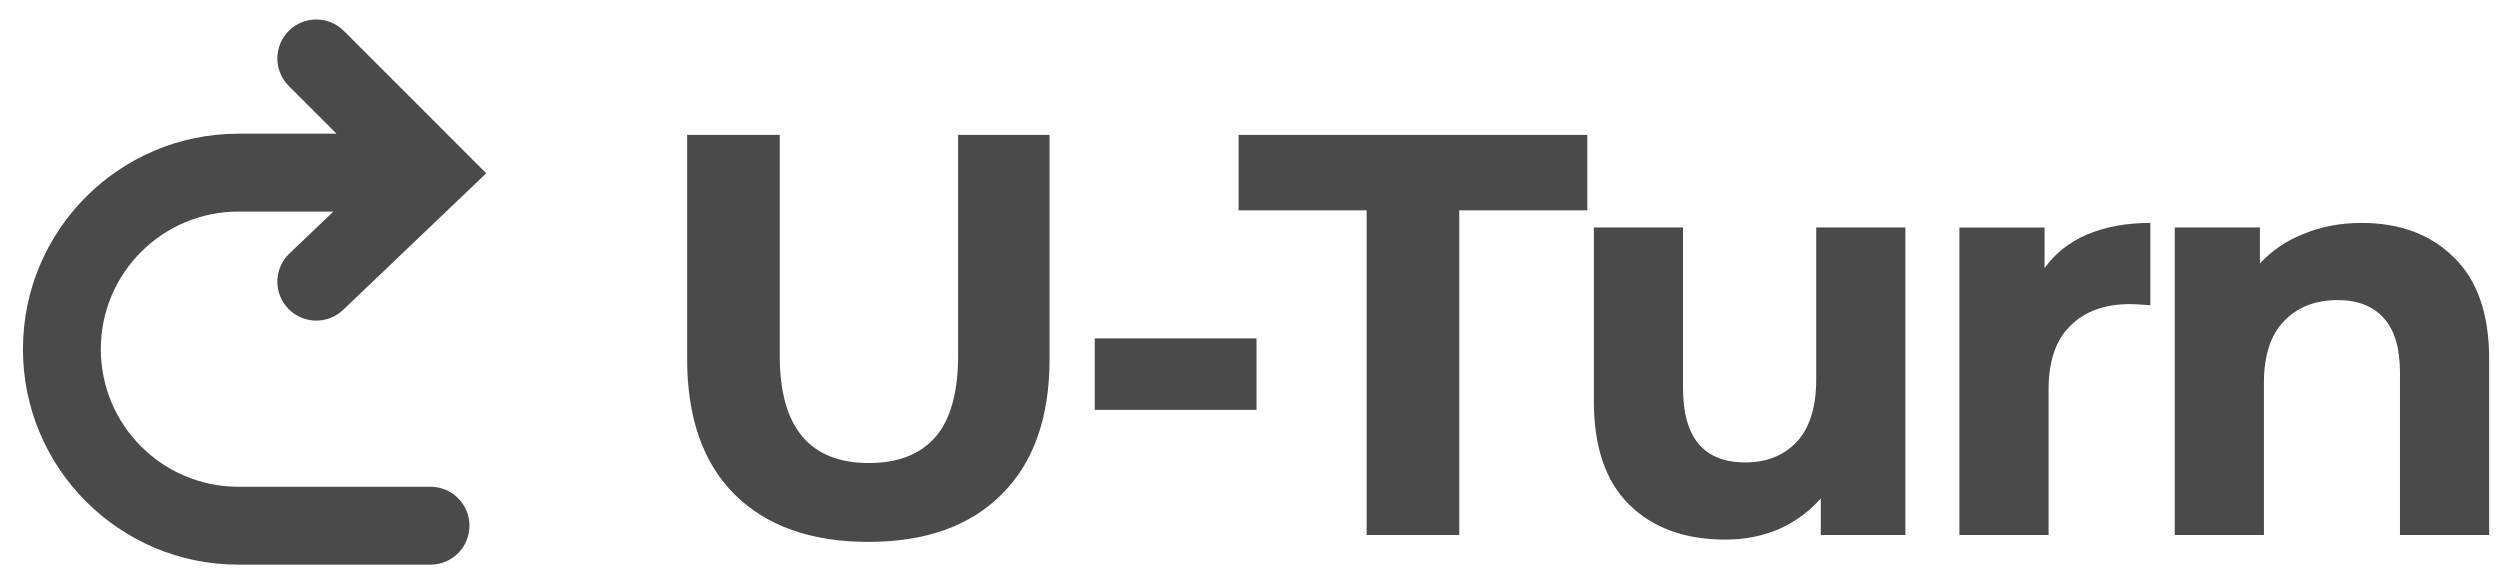
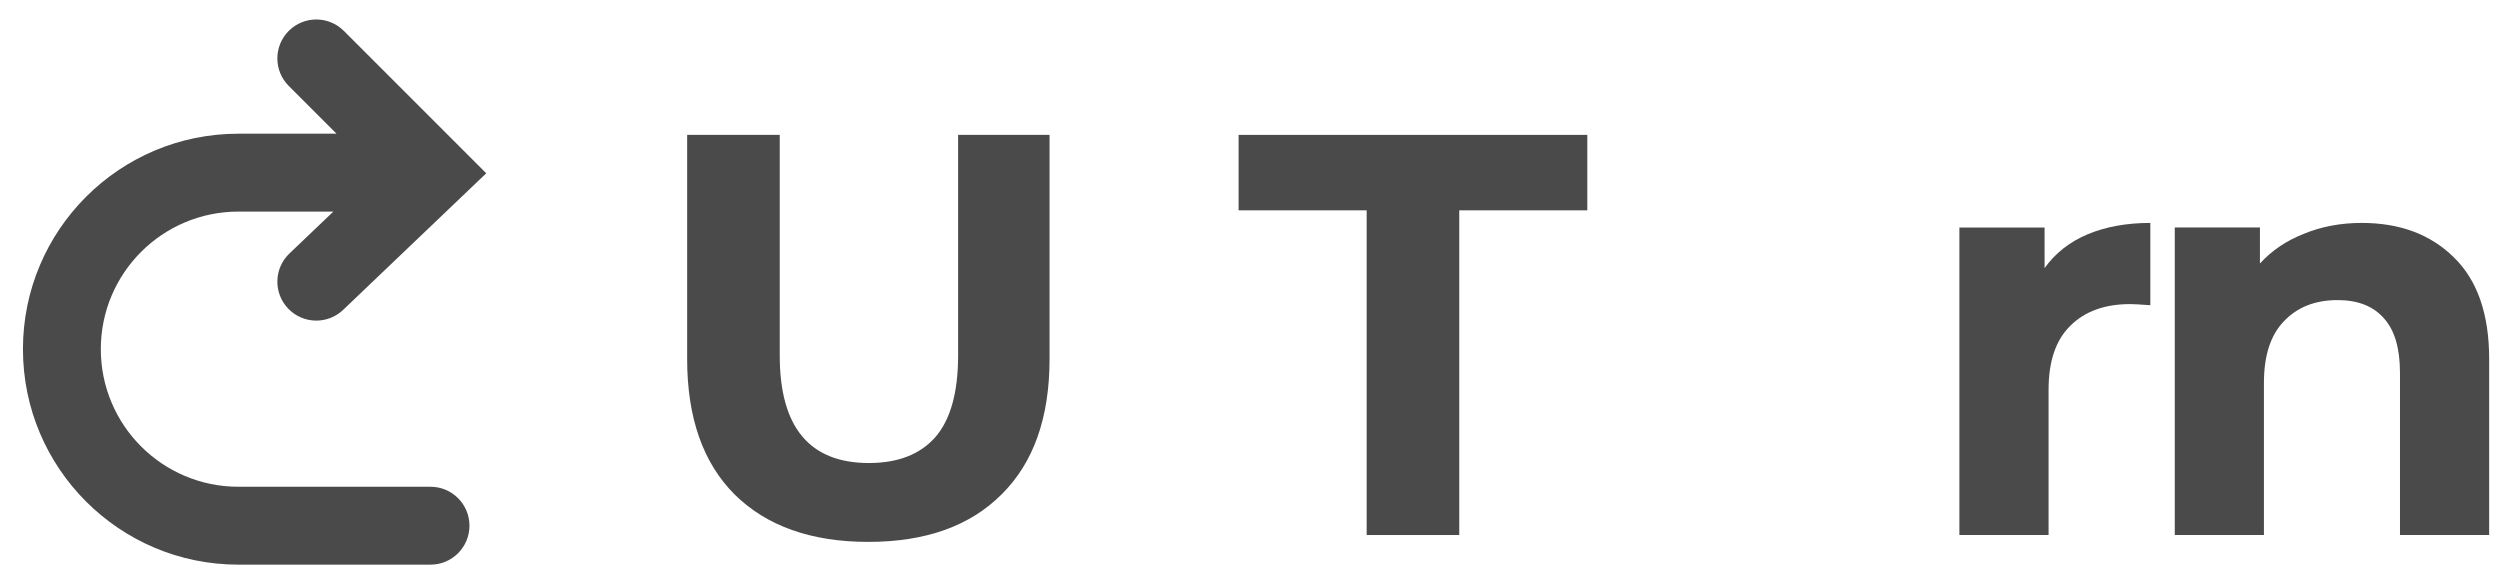
<svg xmlns="http://www.w3.org/2000/svg" width="107" height="25" viewBox="0 0 107 25" fill="none">
  <path d="M37.165 23.193C34.719 23.193 32.81 22.516 31.44 21.162C30.087 19.808 29.41 17.876 29.41 15.364V5.773H33.373V15.217C33.373 18.284 34.645 19.817 37.19 19.817C38.429 19.817 39.376 19.45 40.028 18.715C40.68 17.965 41.007 16.799 41.007 15.217V5.773H44.921V15.364C44.921 17.876 44.236 19.808 42.866 21.162C41.512 22.516 39.612 23.193 37.165 23.193Z" fill="#4A4A4A" />
-   <path d="M46.855 14.483H53.779V17.541H46.855V14.483Z" fill="#4A4A4A" />
  <path d="M58.493 9.002H53.012V5.773H67.937V9.002H62.456V22.899H58.493V9.002Z" fill="#4A4A4A" />
-   <path d="M81.55 9.736V22.899H77.93V21.333C77.424 21.904 76.82 22.345 76.119 22.654C75.418 22.948 74.659 23.095 73.844 23.095C72.115 23.095 70.745 22.597 69.734 21.602C68.723 20.607 68.217 19.131 68.217 17.174V9.736H72.033V16.611C72.033 18.732 72.922 19.792 74.7 19.792C75.614 19.792 76.348 19.498 76.902 18.911C77.457 18.308 77.734 17.419 77.734 16.244V9.736H81.55Z" fill="#4A4A4A" />
  <path d="M87.508 11.474C87.964 10.838 88.576 10.356 89.343 10.03C90.126 9.704 91.022 9.541 92.034 9.541V13.064C91.61 13.031 91.324 13.015 91.177 13.015C90.085 13.015 89.228 13.325 88.609 13.945C87.989 14.548 87.679 15.462 87.679 16.685V22.899H83.862V9.737H87.508V11.474Z" fill="#4A4A4A" />
  <path d="M101.08 9.541C102.711 9.541 104.024 10.03 105.019 11.009C106.03 11.987 106.536 13.439 106.536 15.364V22.899H102.719V15.951C102.719 14.907 102.491 14.132 102.034 13.626C101.578 13.104 100.917 12.844 100.052 12.844C99.09 12.844 98.324 13.145 97.753 13.749C97.182 14.336 96.896 15.217 96.896 16.391V22.899H93.08V9.736H96.725V11.278C97.231 10.723 97.859 10.299 98.609 10.005C99.359 9.696 100.183 9.541 101.08 9.541Z" fill="#4A4A4A" />
  <path fill-rule="evenodd" clip-rule="evenodd" d="M12.359 1.322C13.01 0.671 14.065 0.671 14.716 1.322L20.811 7.417L14.688 13.261C14.022 13.897 12.967 13.872 12.332 13.206C11.696 12.54 11.721 11.486 12.387 10.85L14.267 9.056H10.204C6.952 9.056 4.315 11.692 4.315 14.944C4.315 18.197 6.952 20.833 10.204 20.833H18.426C19.347 20.833 20.093 21.58 20.093 22.5C20.093 23.421 19.347 24.167 18.426 24.167H10.204C5.111 24.167 0.982 20.038 0.982 14.944C0.982 9.851 5.111 5.722 10.204 5.722H14.403L12.359 3.679C11.708 3.028 11.708 1.972 12.359 1.322Z" fill="#4A4A4A" />
</svg>